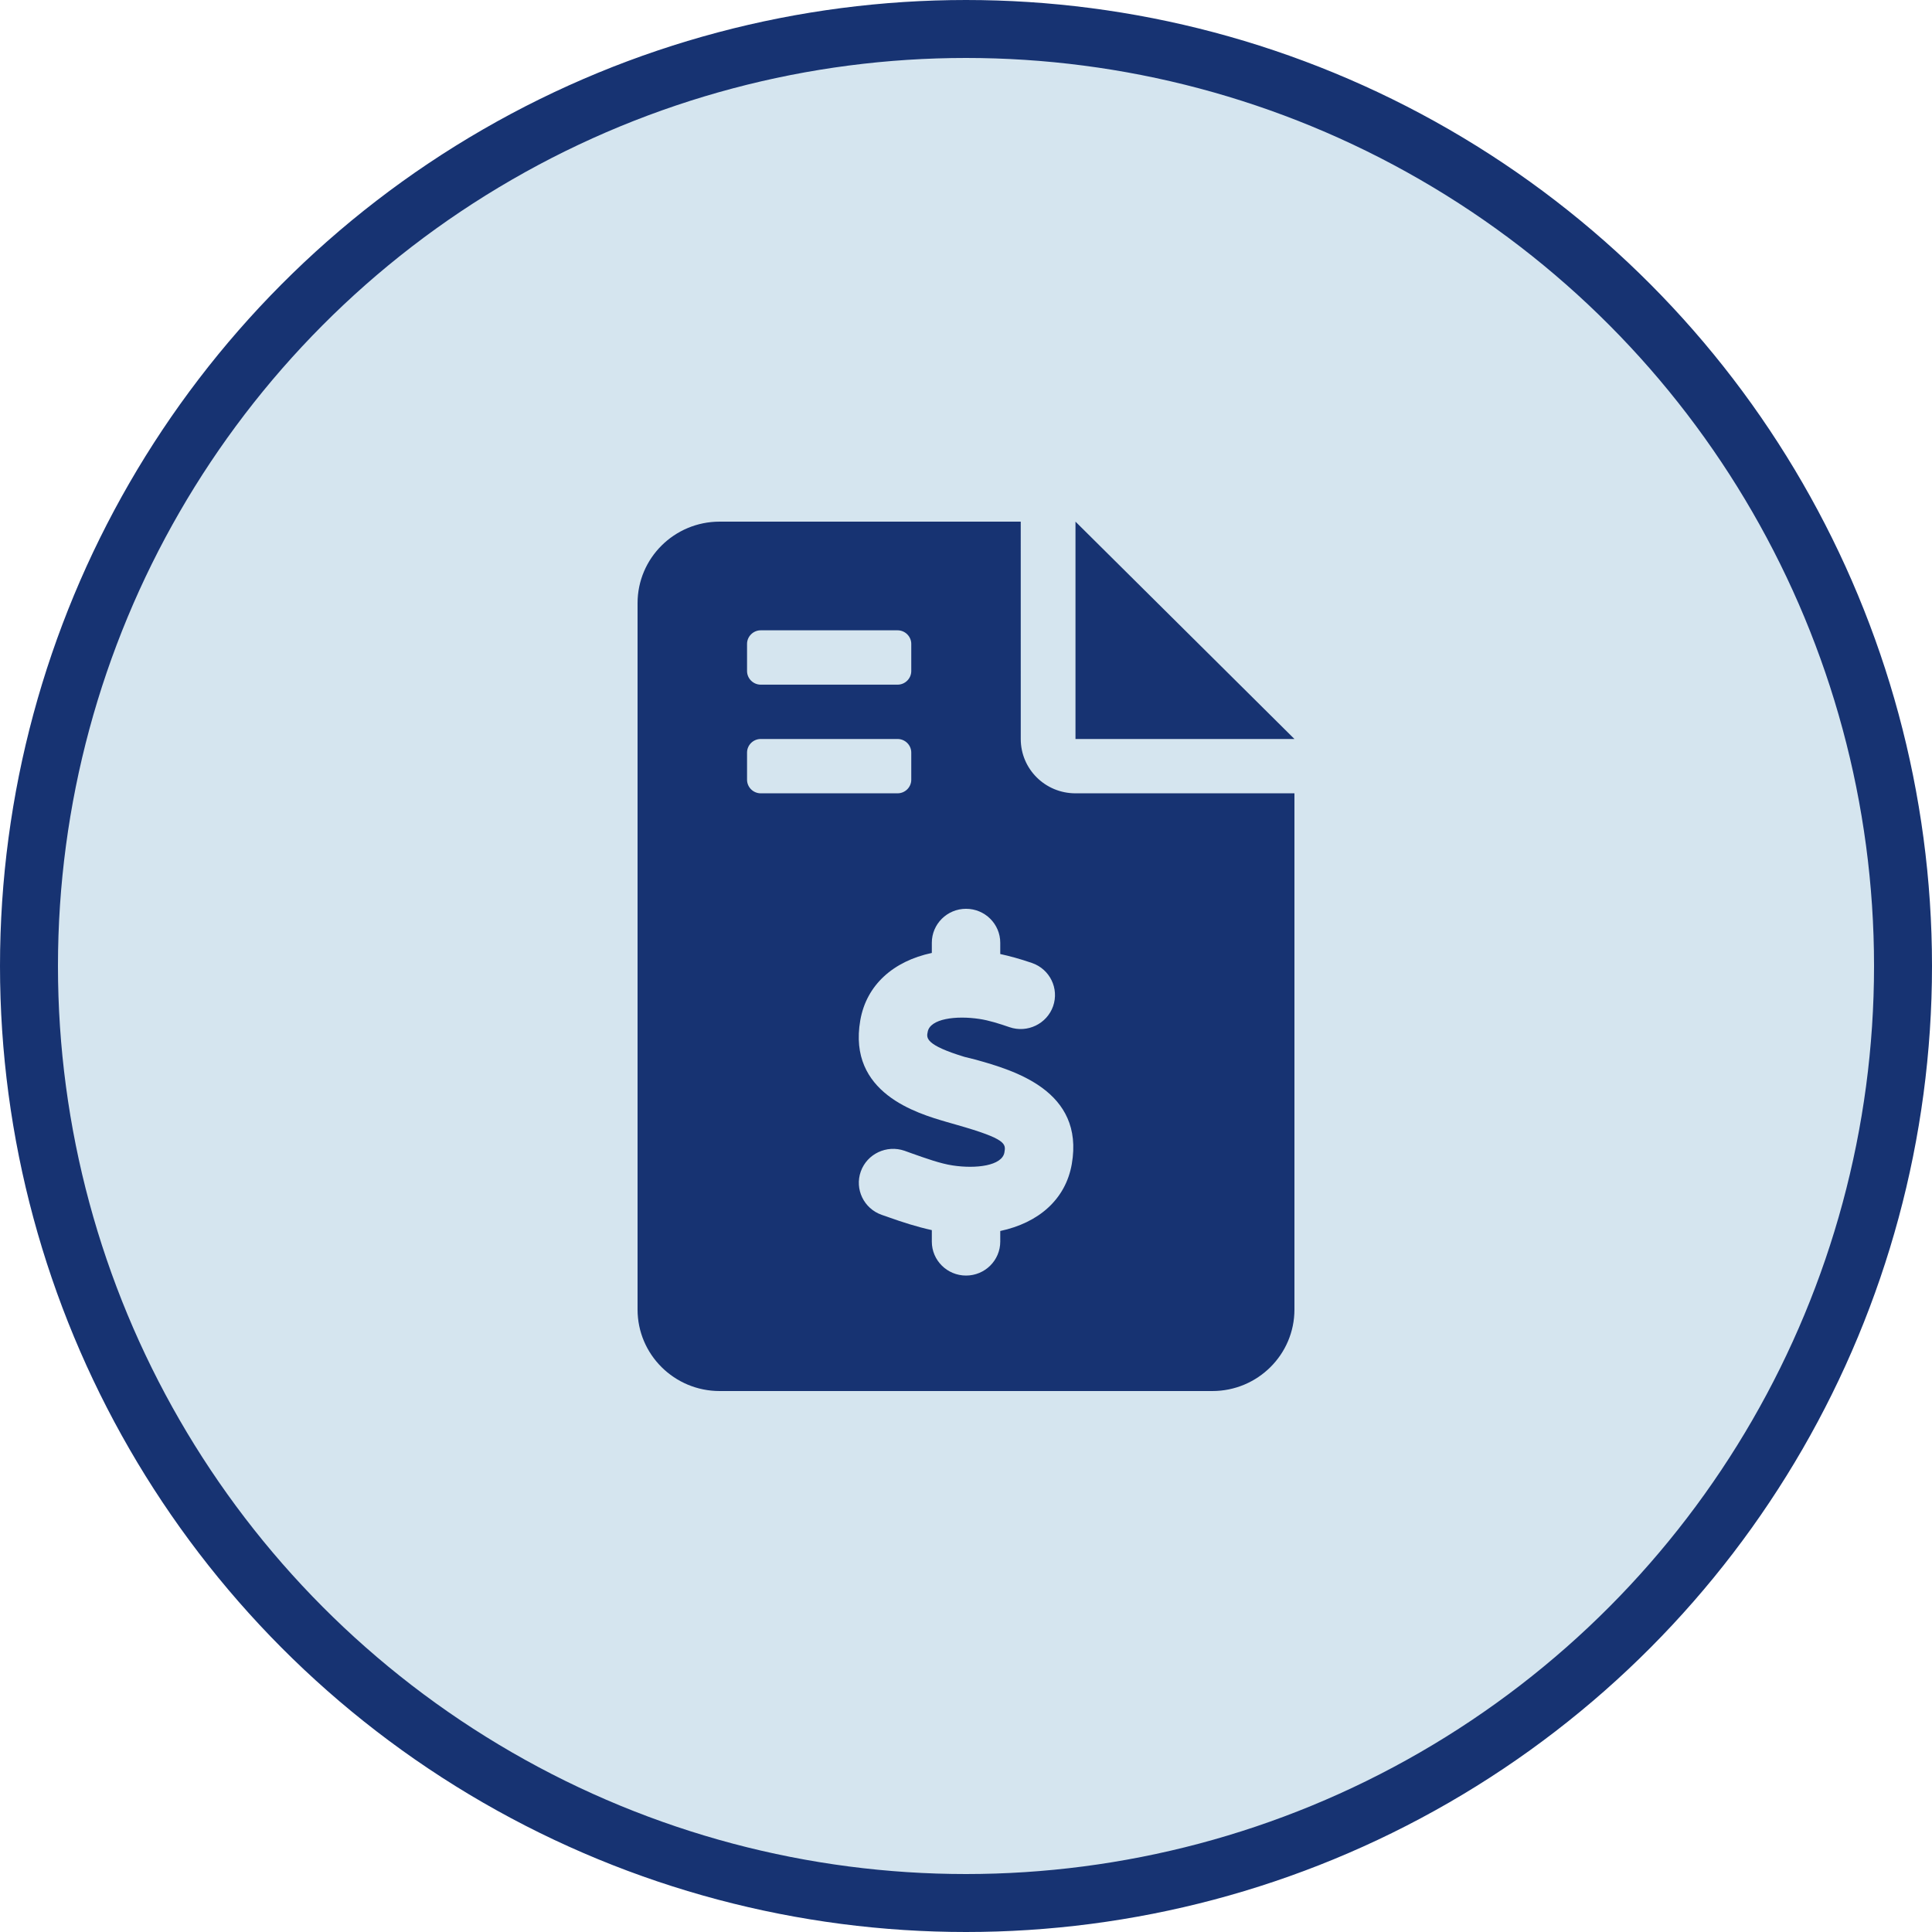
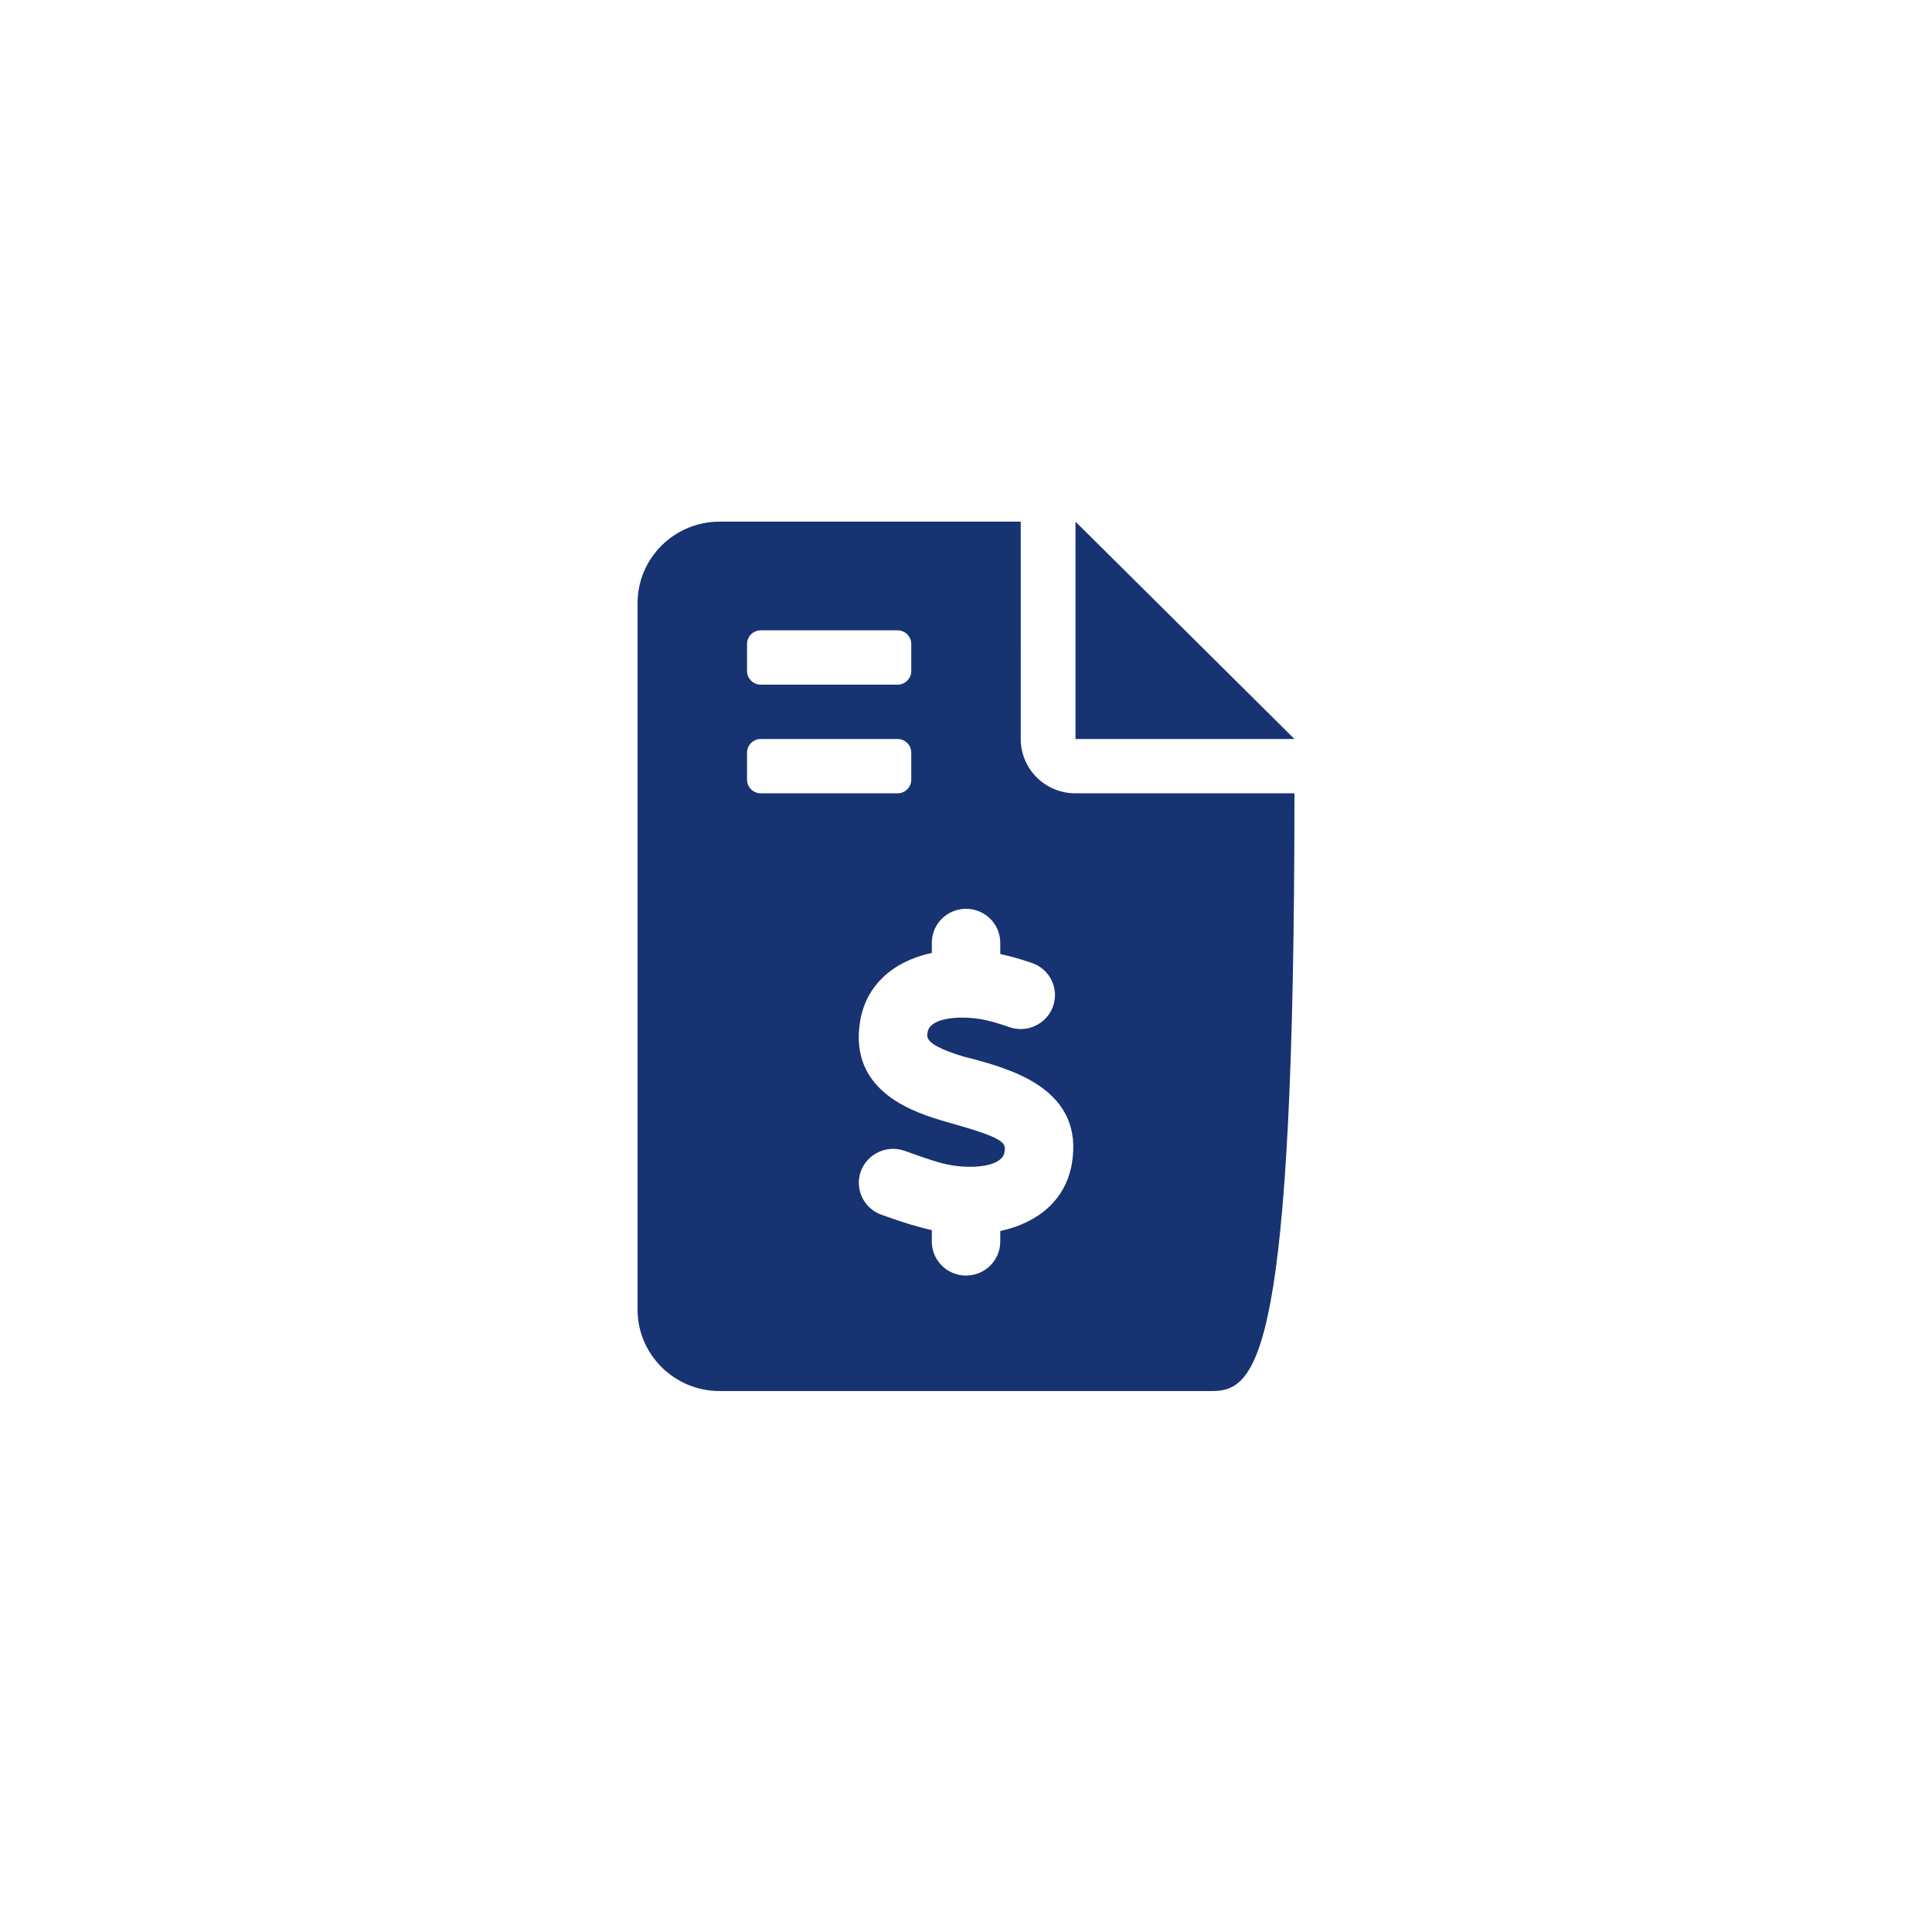
<svg xmlns="http://www.w3.org/2000/svg" width="100" height="100" viewBox="0 0 100 100" fill="none">
-   <circle cx="50" cy="50" r="48.5" fill="#D5E5EF" stroke="#173372" stroke-width="3" />
  <g clip-path="url(#clip0_1_4809)">
-     <path d="M67 38.25H55.667V27L67 38.25ZM55.667 41.062H67V67.781C67 70.111 65.097 72 62.75 72H37.25C34.903 72 33 70.11 33 67.781V31.219C33 28.889 34.903 27 37.25 27H52.833L52.834 38.25C52.833 39.806 54.099 41.062 55.667 41.062ZM38.667 34.734C38.667 35.119 38.988 35.438 39.375 35.438H46.458C46.848 35.438 47.167 35.119 47.167 34.734V33.328C47.167 32.944 46.848 32.625 46.458 32.625H39.375C38.988 32.625 38.667 32.944 38.667 33.328V34.734ZM39.375 41.062H46.458C46.848 41.062 47.167 40.746 47.167 40.359V38.953C47.167 38.566 46.848 38.25 46.458 38.25H39.375C38.988 38.25 38.667 38.566 38.667 38.953V40.359C38.667 40.746 38.988 41.062 39.375 41.062ZM50.487 54.844L49.92 54.703C47.902 54.088 47.946 53.727 48.017 53.411C48.138 52.724 49.486 52.557 50.697 52.741C51.192 52.815 51.735 52.988 52.254 53.167C53.174 53.483 54.187 52.996 54.508 52.082C54.829 51.165 54.34 50.163 53.416 49.844C52.777 49.625 52.255 49.485 51.773 49.38V48.797C51.773 47.827 50.98 47.039 50.002 47.039C49.024 47.039 48.231 47.827 48.231 48.797V49.324C46.246 49.746 44.847 50.977 44.528 52.813C43.872 56.579 47.467 57.626 49.001 58.073L49.516 58.221C52.108 58.957 52.066 59.205 51.988 59.652C51.866 60.339 50.519 60.509 49.304 60.322C48.69 60.232 47.904 59.951 47.209 59.704L46.814 59.562C45.892 59.246 44.881 59.721 44.554 60.636C44.229 61.55 44.712 62.555 45.634 62.879L46.012 63.011C46.699 63.256 47.462 63.502 48.231 63.671V64.266C48.231 65.235 49.024 66.023 50.002 66.023C50.98 66.023 51.773 65.235 51.773 64.266V63.716C53.752 63.295 55.156 62.087 55.476 60.25C56.136 56.443 52.462 55.398 50.487 54.844Z" fill="#173372" />
+     <path d="M67 38.25H55.667V27L67 38.25ZM55.667 41.062H67C67 70.111 65.097 72 62.75 72H37.25C34.903 72 33 70.11 33 67.781V31.219C33 28.889 34.903 27 37.25 27H52.833L52.834 38.25C52.833 39.806 54.099 41.062 55.667 41.062ZM38.667 34.734C38.667 35.119 38.988 35.438 39.375 35.438H46.458C46.848 35.438 47.167 35.119 47.167 34.734V33.328C47.167 32.944 46.848 32.625 46.458 32.625H39.375C38.988 32.625 38.667 32.944 38.667 33.328V34.734ZM39.375 41.062H46.458C46.848 41.062 47.167 40.746 47.167 40.359V38.953C47.167 38.566 46.848 38.25 46.458 38.25H39.375C38.988 38.25 38.667 38.566 38.667 38.953V40.359C38.667 40.746 38.988 41.062 39.375 41.062ZM50.487 54.844L49.92 54.703C47.902 54.088 47.946 53.727 48.017 53.411C48.138 52.724 49.486 52.557 50.697 52.741C51.192 52.815 51.735 52.988 52.254 53.167C53.174 53.483 54.187 52.996 54.508 52.082C54.829 51.165 54.34 50.163 53.416 49.844C52.777 49.625 52.255 49.485 51.773 49.38V48.797C51.773 47.827 50.98 47.039 50.002 47.039C49.024 47.039 48.231 47.827 48.231 48.797V49.324C46.246 49.746 44.847 50.977 44.528 52.813C43.872 56.579 47.467 57.626 49.001 58.073L49.516 58.221C52.108 58.957 52.066 59.205 51.988 59.652C51.866 60.339 50.519 60.509 49.304 60.322C48.69 60.232 47.904 59.951 47.209 59.704L46.814 59.562C45.892 59.246 44.881 59.721 44.554 60.636C44.229 61.55 44.712 62.555 45.634 62.879L46.012 63.011C46.699 63.256 47.462 63.502 48.231 63.671V64.266C48.231 65.235 49.024 66.023 50.002 66.023C50.98 66.023 51.773 65.235 51.773 64.266V63.716C53.752 63.295 55.156 62.087 55.476 60.25C56.136 56.443 52.462 55.398 50.487 54.844Z" fill="#173372" />
  </g>
  <defs>
    <clipPath id="clip0_1_4809">
      <rect width="34" height="45" fill="white" transform="translate(33 27)" />
    </clipPath>
  </defs>
</svg>